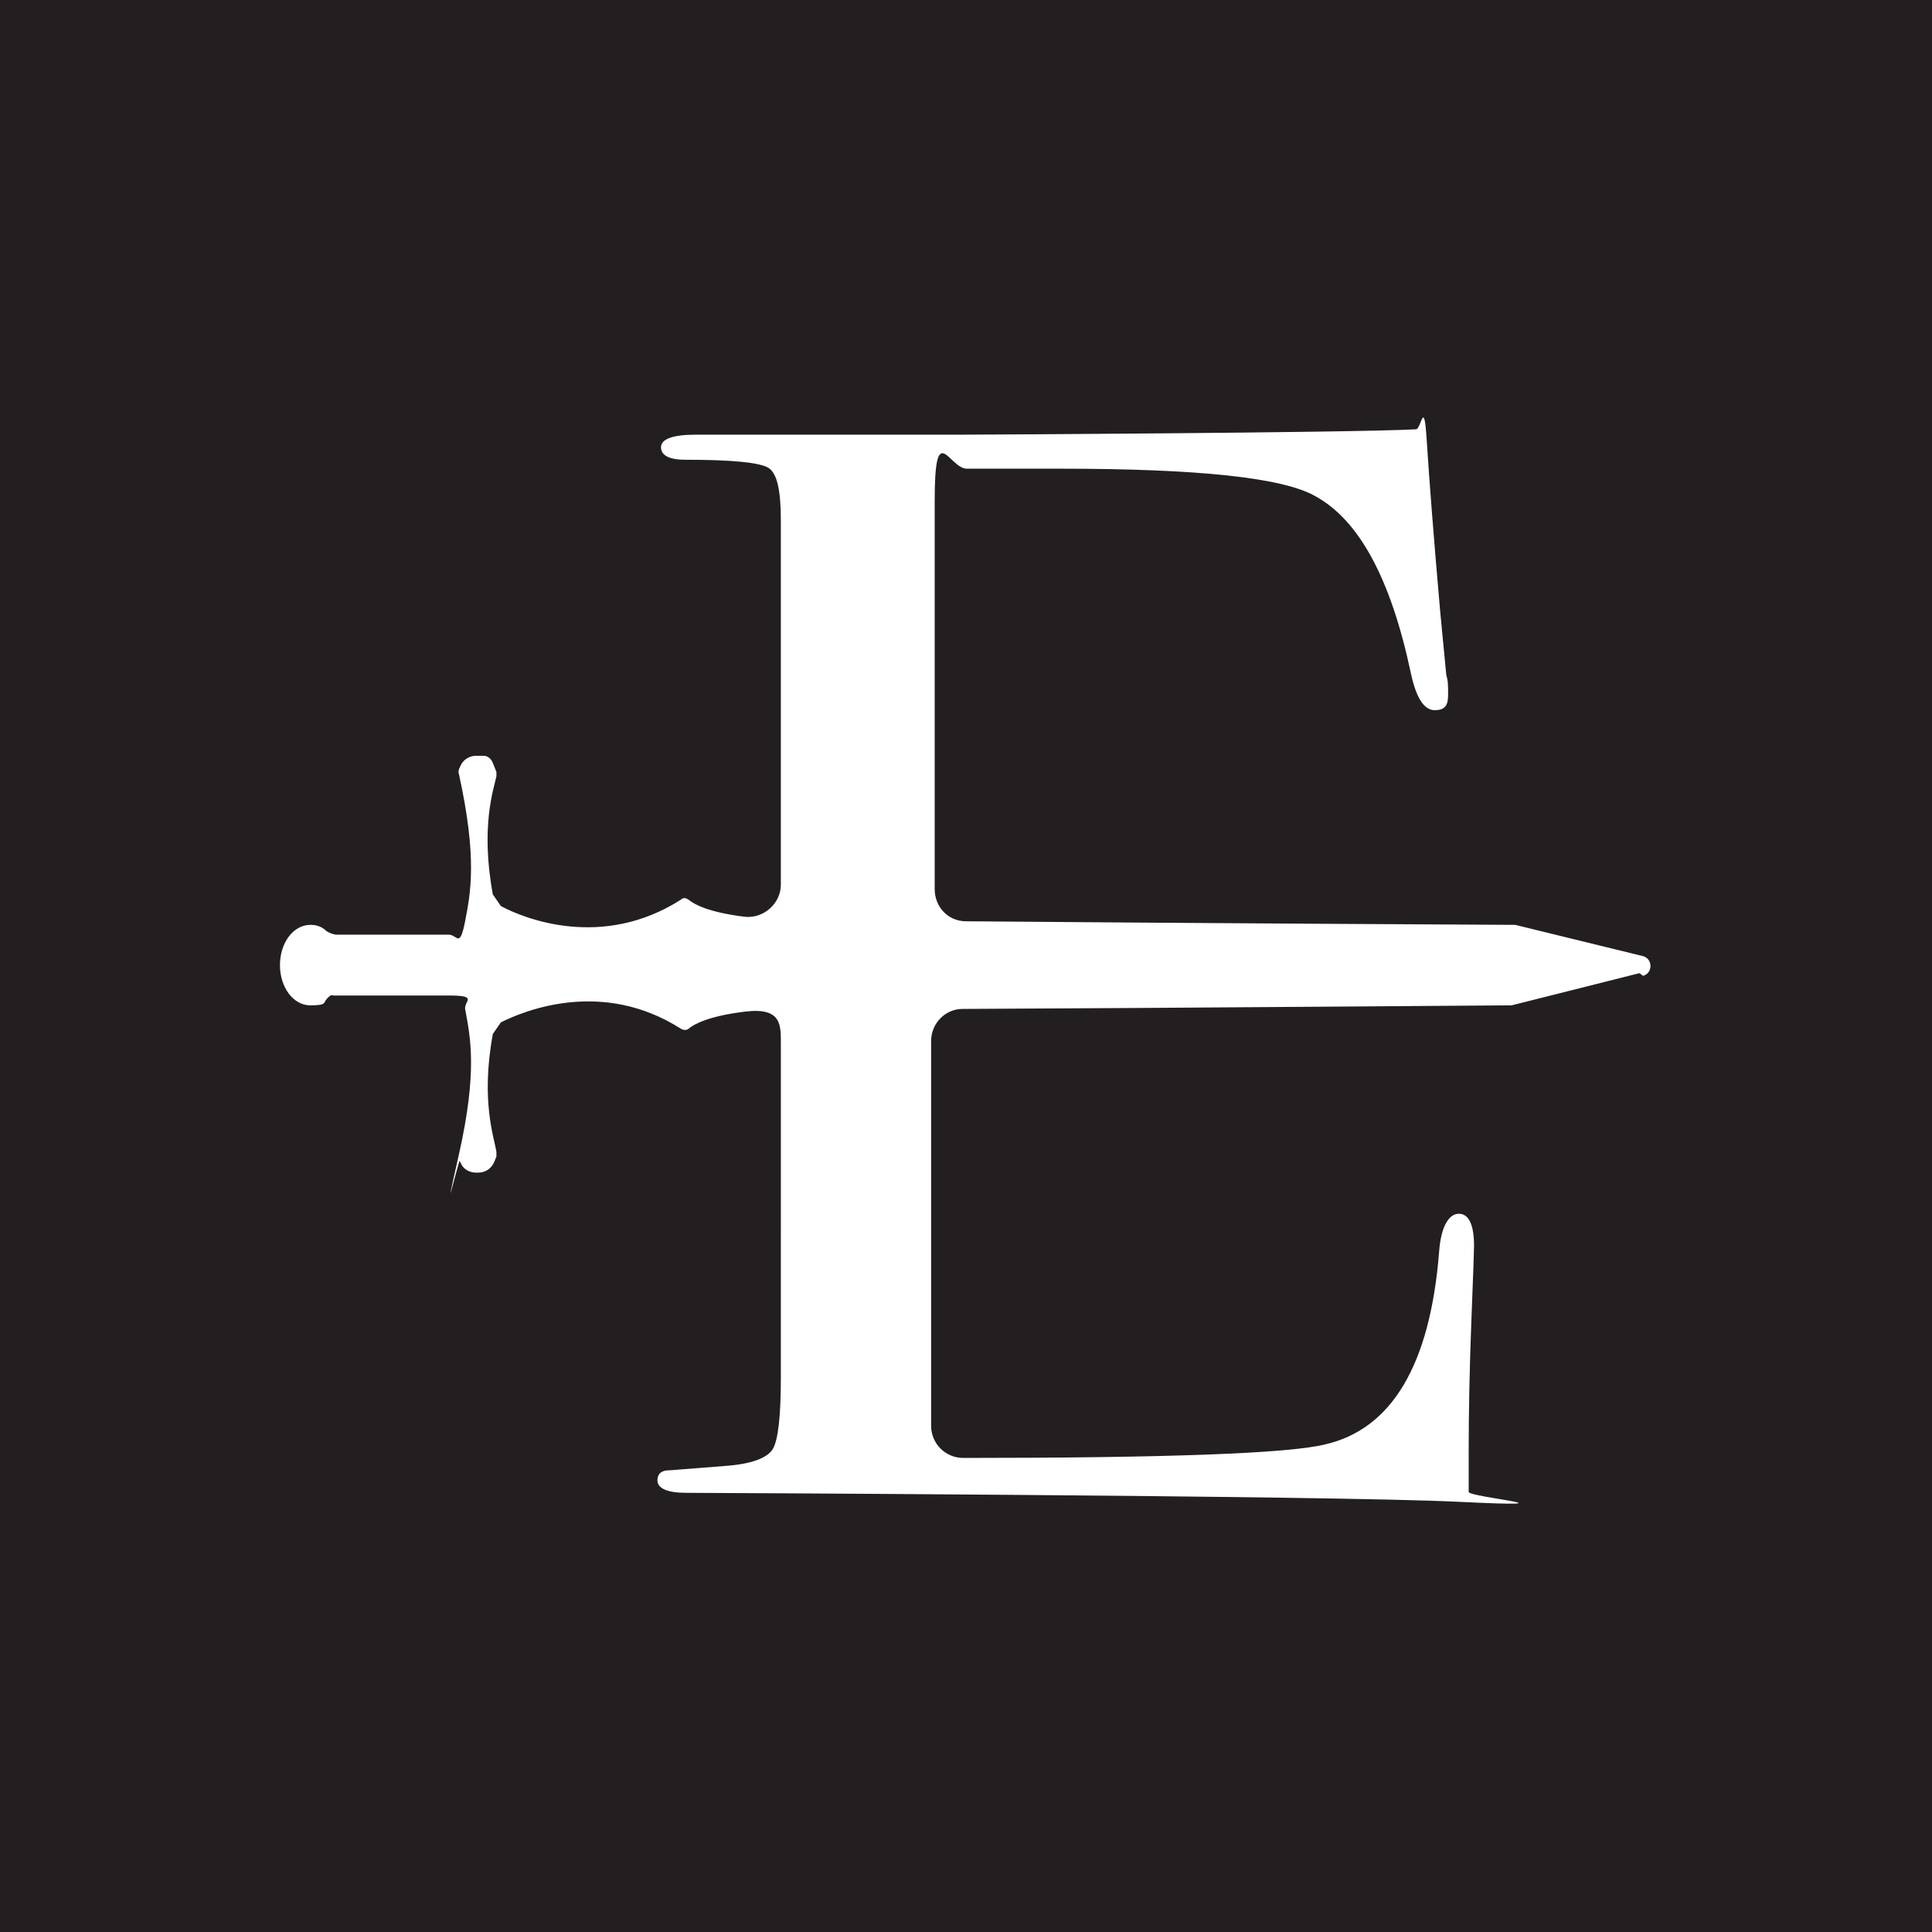
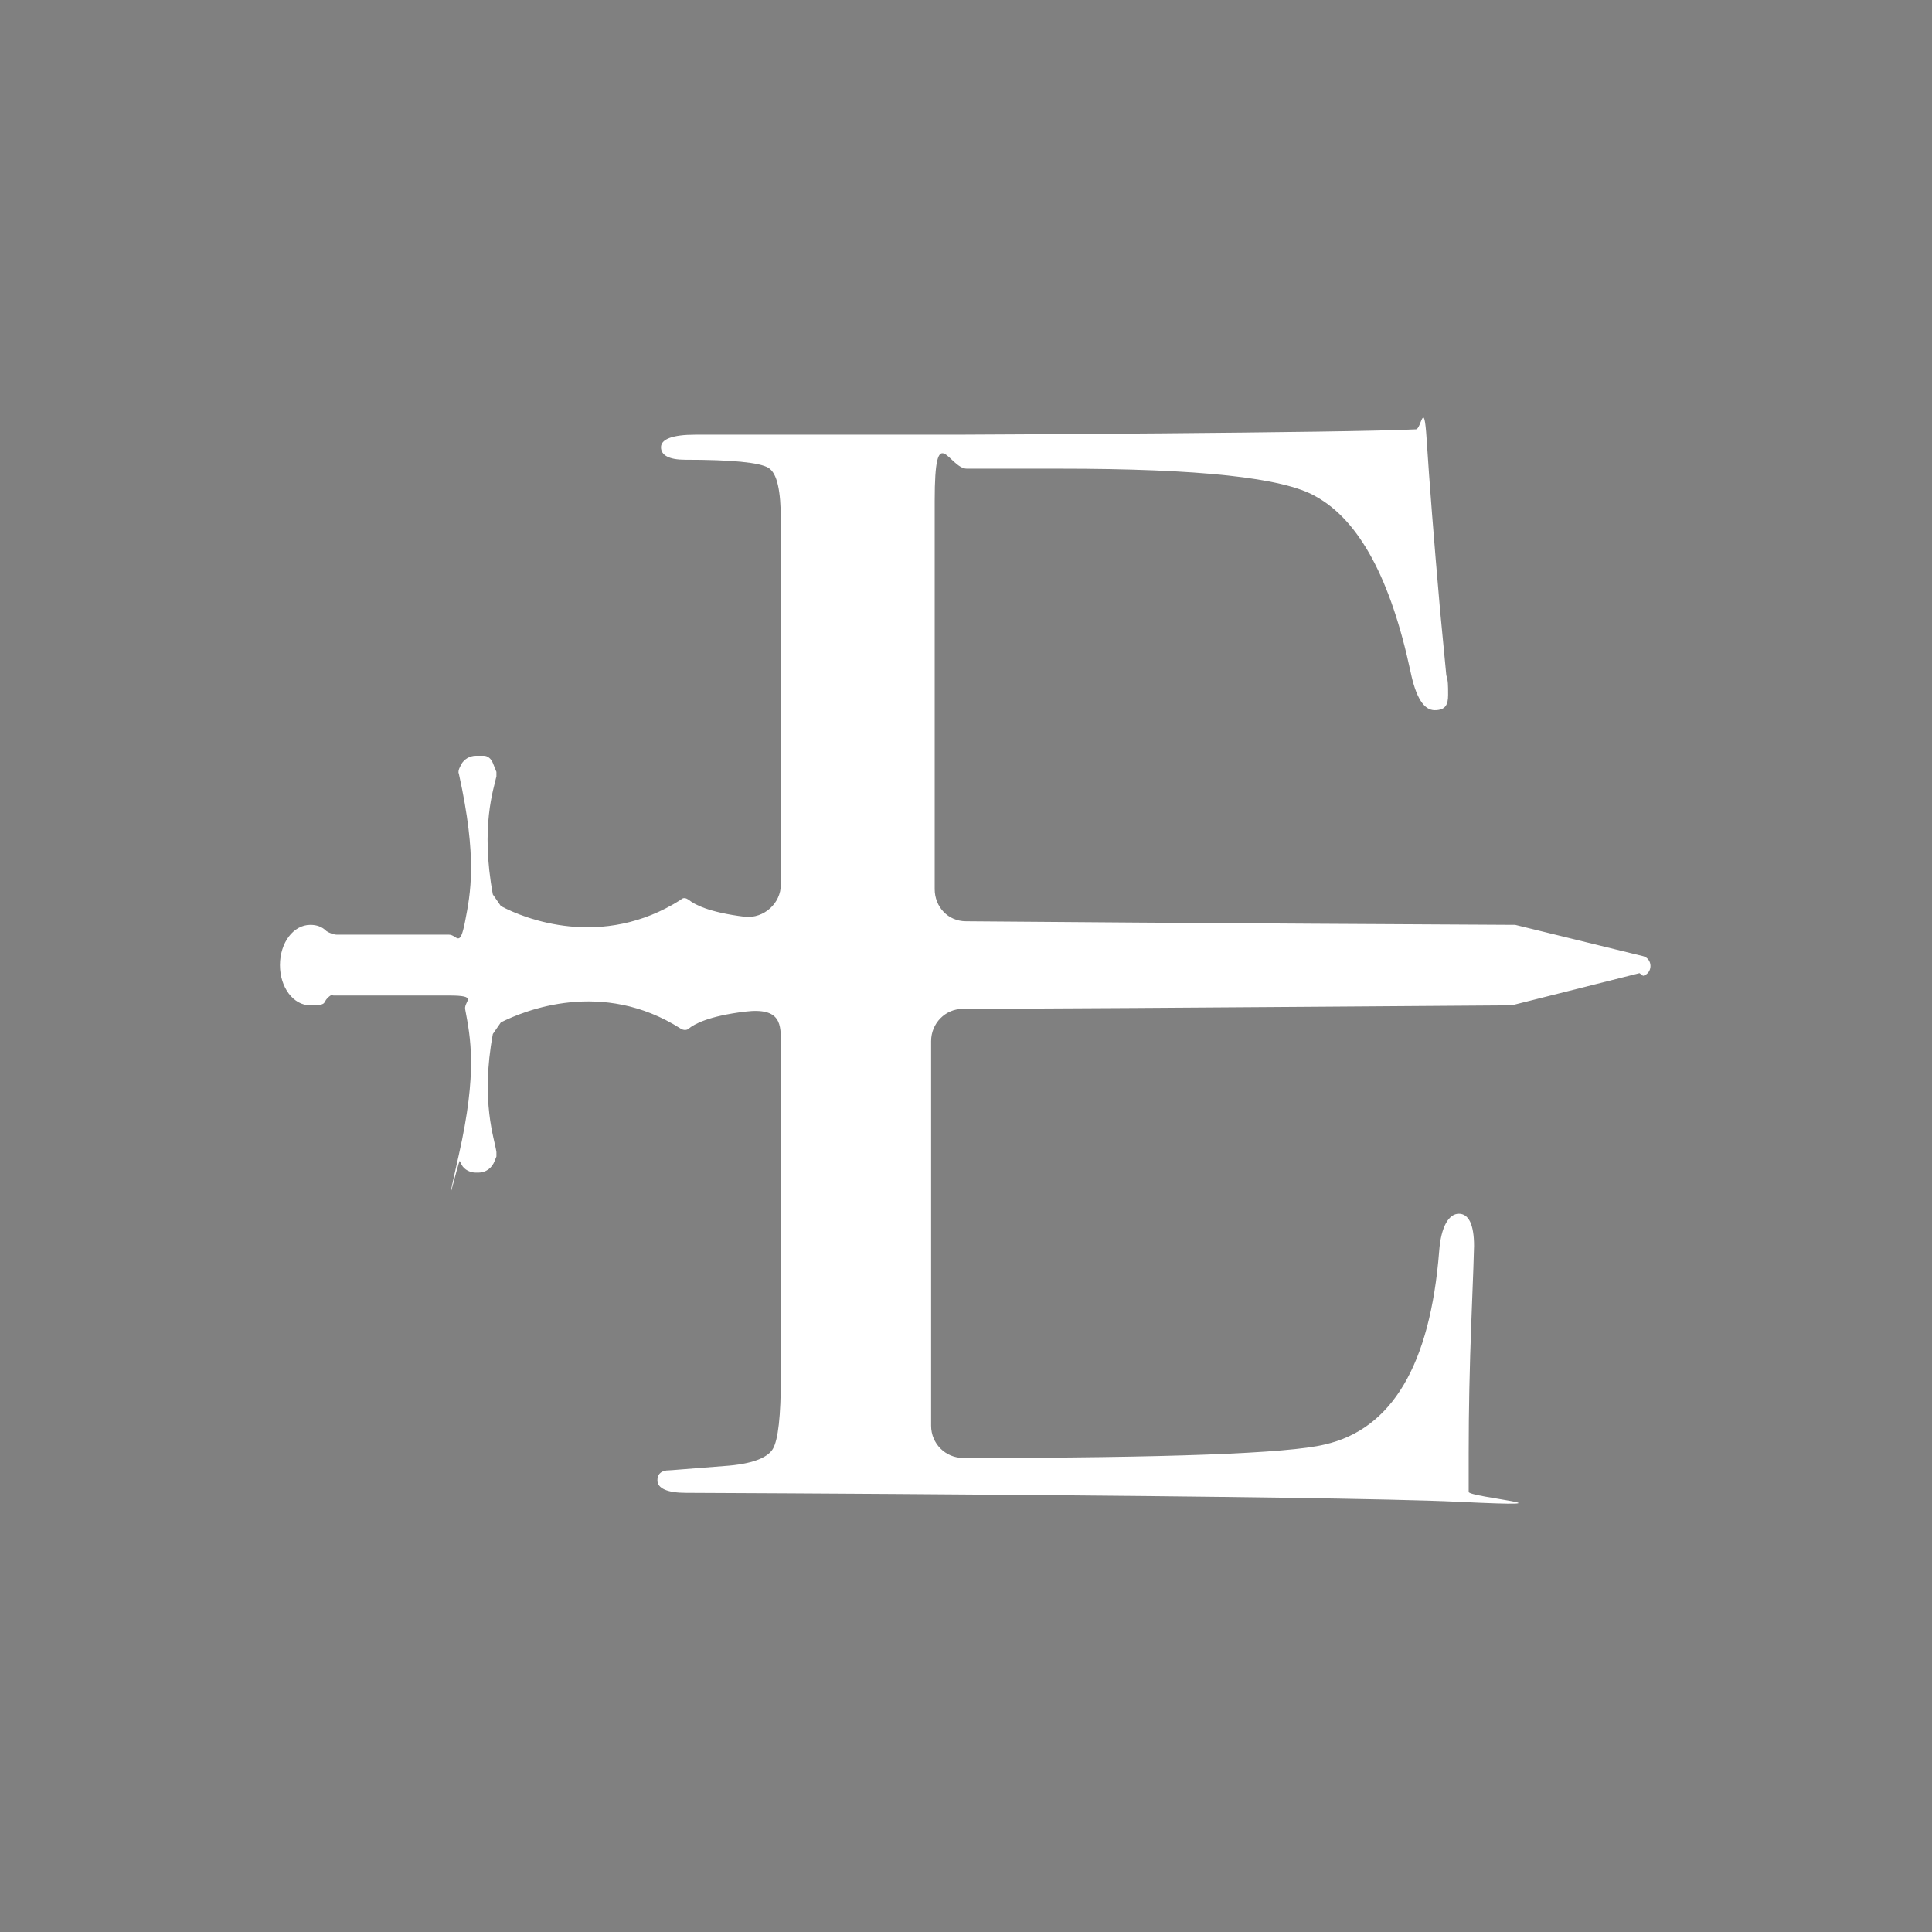
<svg xmlns="http://www.w3.org/2000/svg" width="216" height="216">
  <rect width="100%" height="100%" fill="#808080" stroke="none" />
  <svg id="SvgjsSvg1184" version="1.1" viewBox="0 0 216 216">
-     <path fill="#231f20" d="M0 0h216v216H0z" />
    <path d="M183.7 109.1c1.1-.3 1.1-1.9 0-2.2l-14.3-3.5h-.2c-2 0-37.6-.2-61.2-.4-2 0-3.5-1.6-3.5-3.6V56c0-9.3 1.6-3.6 3.6-3.6h10.4c15.5 0 25 1 28.6 3.1 4.9 2.7 8.4 9.3 10.6 19.6.6 2.9 1.5 4.3 2.7 4.3s1.5-.6 1.5-1.7 0-1.6-.2-2.2l-.7-7.3c-.7-8-1.2-14.4-1.5-19.1s-.6-1.1-1.2-1.1c-7.9.4-50.4.6-51.4.6H77.7c-2.5 0-3.8.5-3.8 1.4s.9 1.4 2.7 1.4c5.2 0 8.3.3 9.3.9 1 .6 1.4 2.6 1.4 5.9v40.7c0 2.1-1.9 3.8-4 3.6-4.1-.5-5.7-1.4-6.3-1.9-.3-.2-.6-.3-.9 0-8.8 5.6-17.5 2.1-20.1.7l-.9-1.3c-1.4-7.6.1-11.8.4-13.2v-.5l-.4-1c-.2-.5-.6-.8-1-.8h-.9c-.7 0-1.3.4-1.6.9l-.2.4c-.1.2-.2.5-.1.7 2.1 9.5 1.3 13.4.7 16.5s-.9 1.5-1.8 1.5H37.7c-.4 0-.9-.2-1.2-.4-.5-.5-1.1-.7-1.8-.7-1.9 0-3.4 2-3.4 4.5s1.5 4.5 3.4 4.5 1.4-.3 1.9-.8.5-.3.7-.3h12.9c3.3 0 1.7.6 1.8 1.5.6 3.2 1.4 7-.7 16.3s0 .5.1.7l.2.4c.3.6 1 .9 1.6.9h.3c.8 0 1.5-.5 1.8-1.3l.2-.5v-.5c-.2-1.5-1.8-5.6-.4-13.2l.9-1.3c2.6-1.3 11.3-4.9 20.1.7.3.2.7.2.9 0 .6-.5 2.2-1.4 6.3-1.9s4 1.5 4 3.6V154c0 4.3-.3 7-.9 8-.6 1-2.4 1.7-5.4 1.9-4 .3-6.1.5-6.5.5-.7.1-1 .5-1 1.1 0 .9 1.1 1.4 3.2 1.4 0 0 71.8.3 86.3 1s1.2-.5 1.2-1.1v-4.4c0-4.7.1-9.5.3-14.7.2-5.1.3-7.9.3-8.4 0-2.4-.6-3.6-1.7-3.6s-2 1.4-2.2 4.2c-1 12.7-5.3 19.9-12.8 21.6-4.1 1-17.6 1.5-40.4 1.5-2 0-3.6-1.6-3.6-3.6v-43c0-2 1.6-3.6 3.5-3.6 23.5-.1 59.2-.4 61.2-.4h.2l14.3-3.6z" fill="#fff" />
  </svg>
  <style>@media (prefers-color-scheme:light){:root{filter:none}}@media (prefers-color-scheme:dark){:root{filter:none}}</style>
</svg>